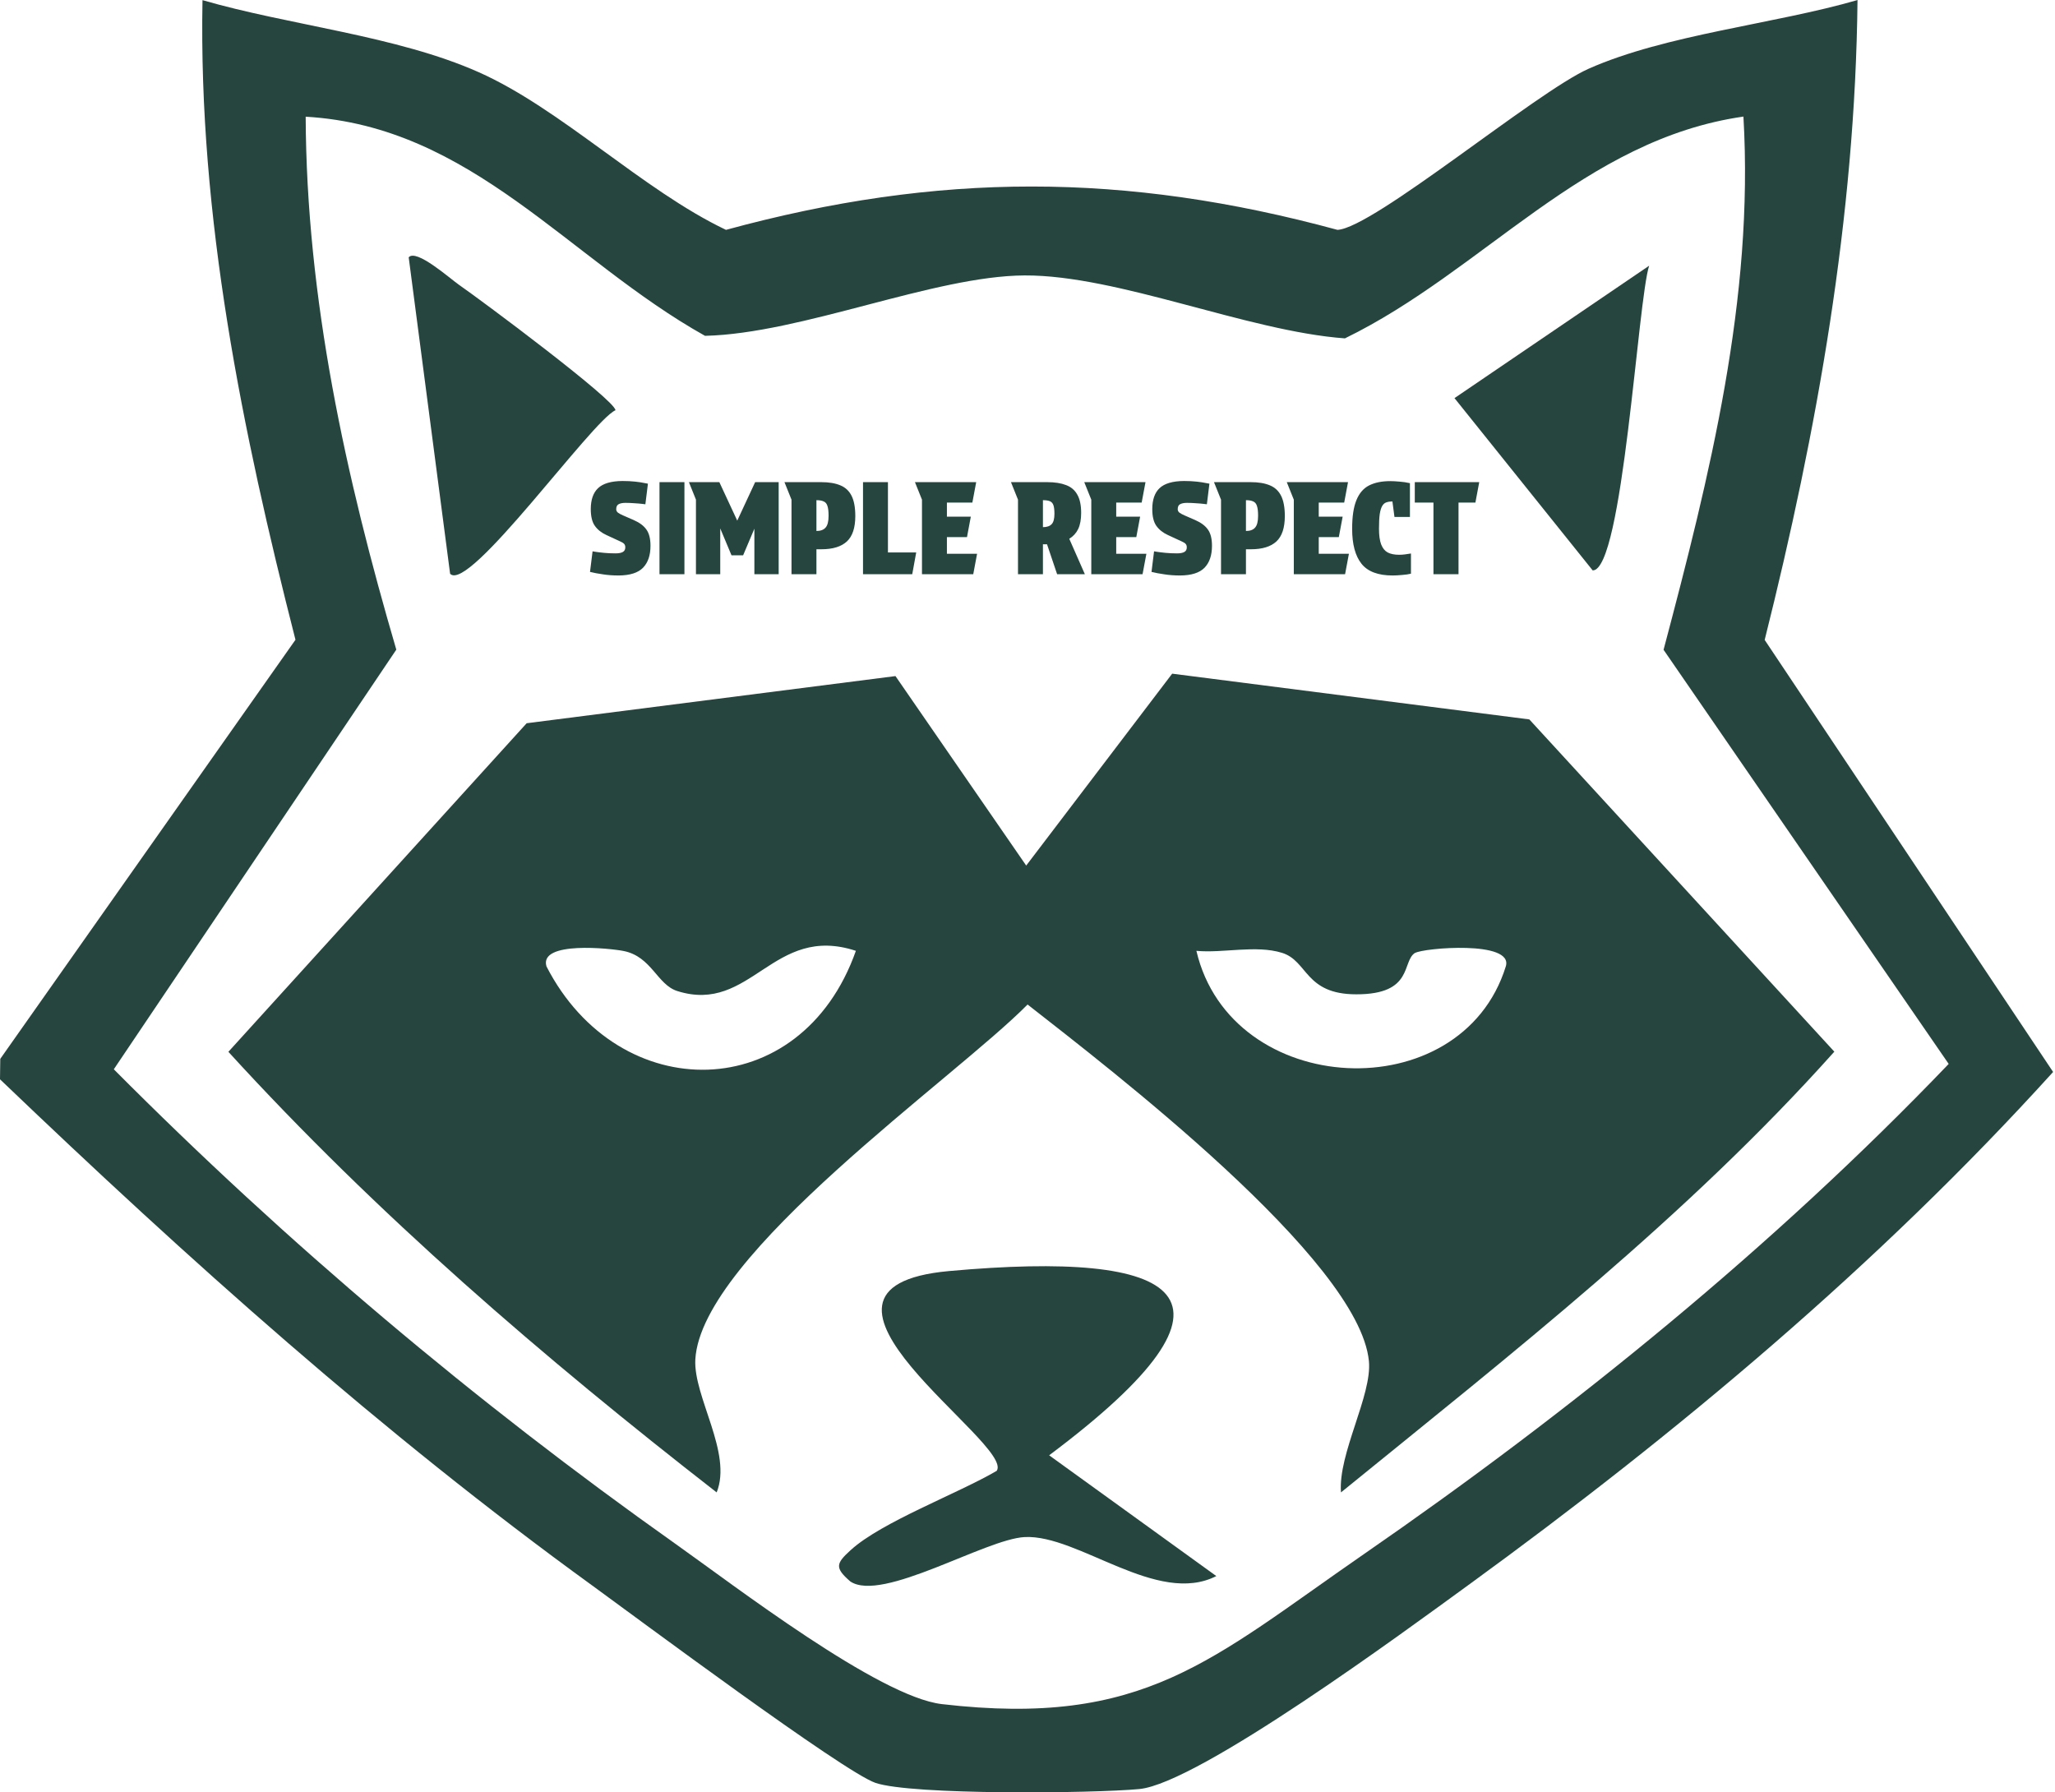
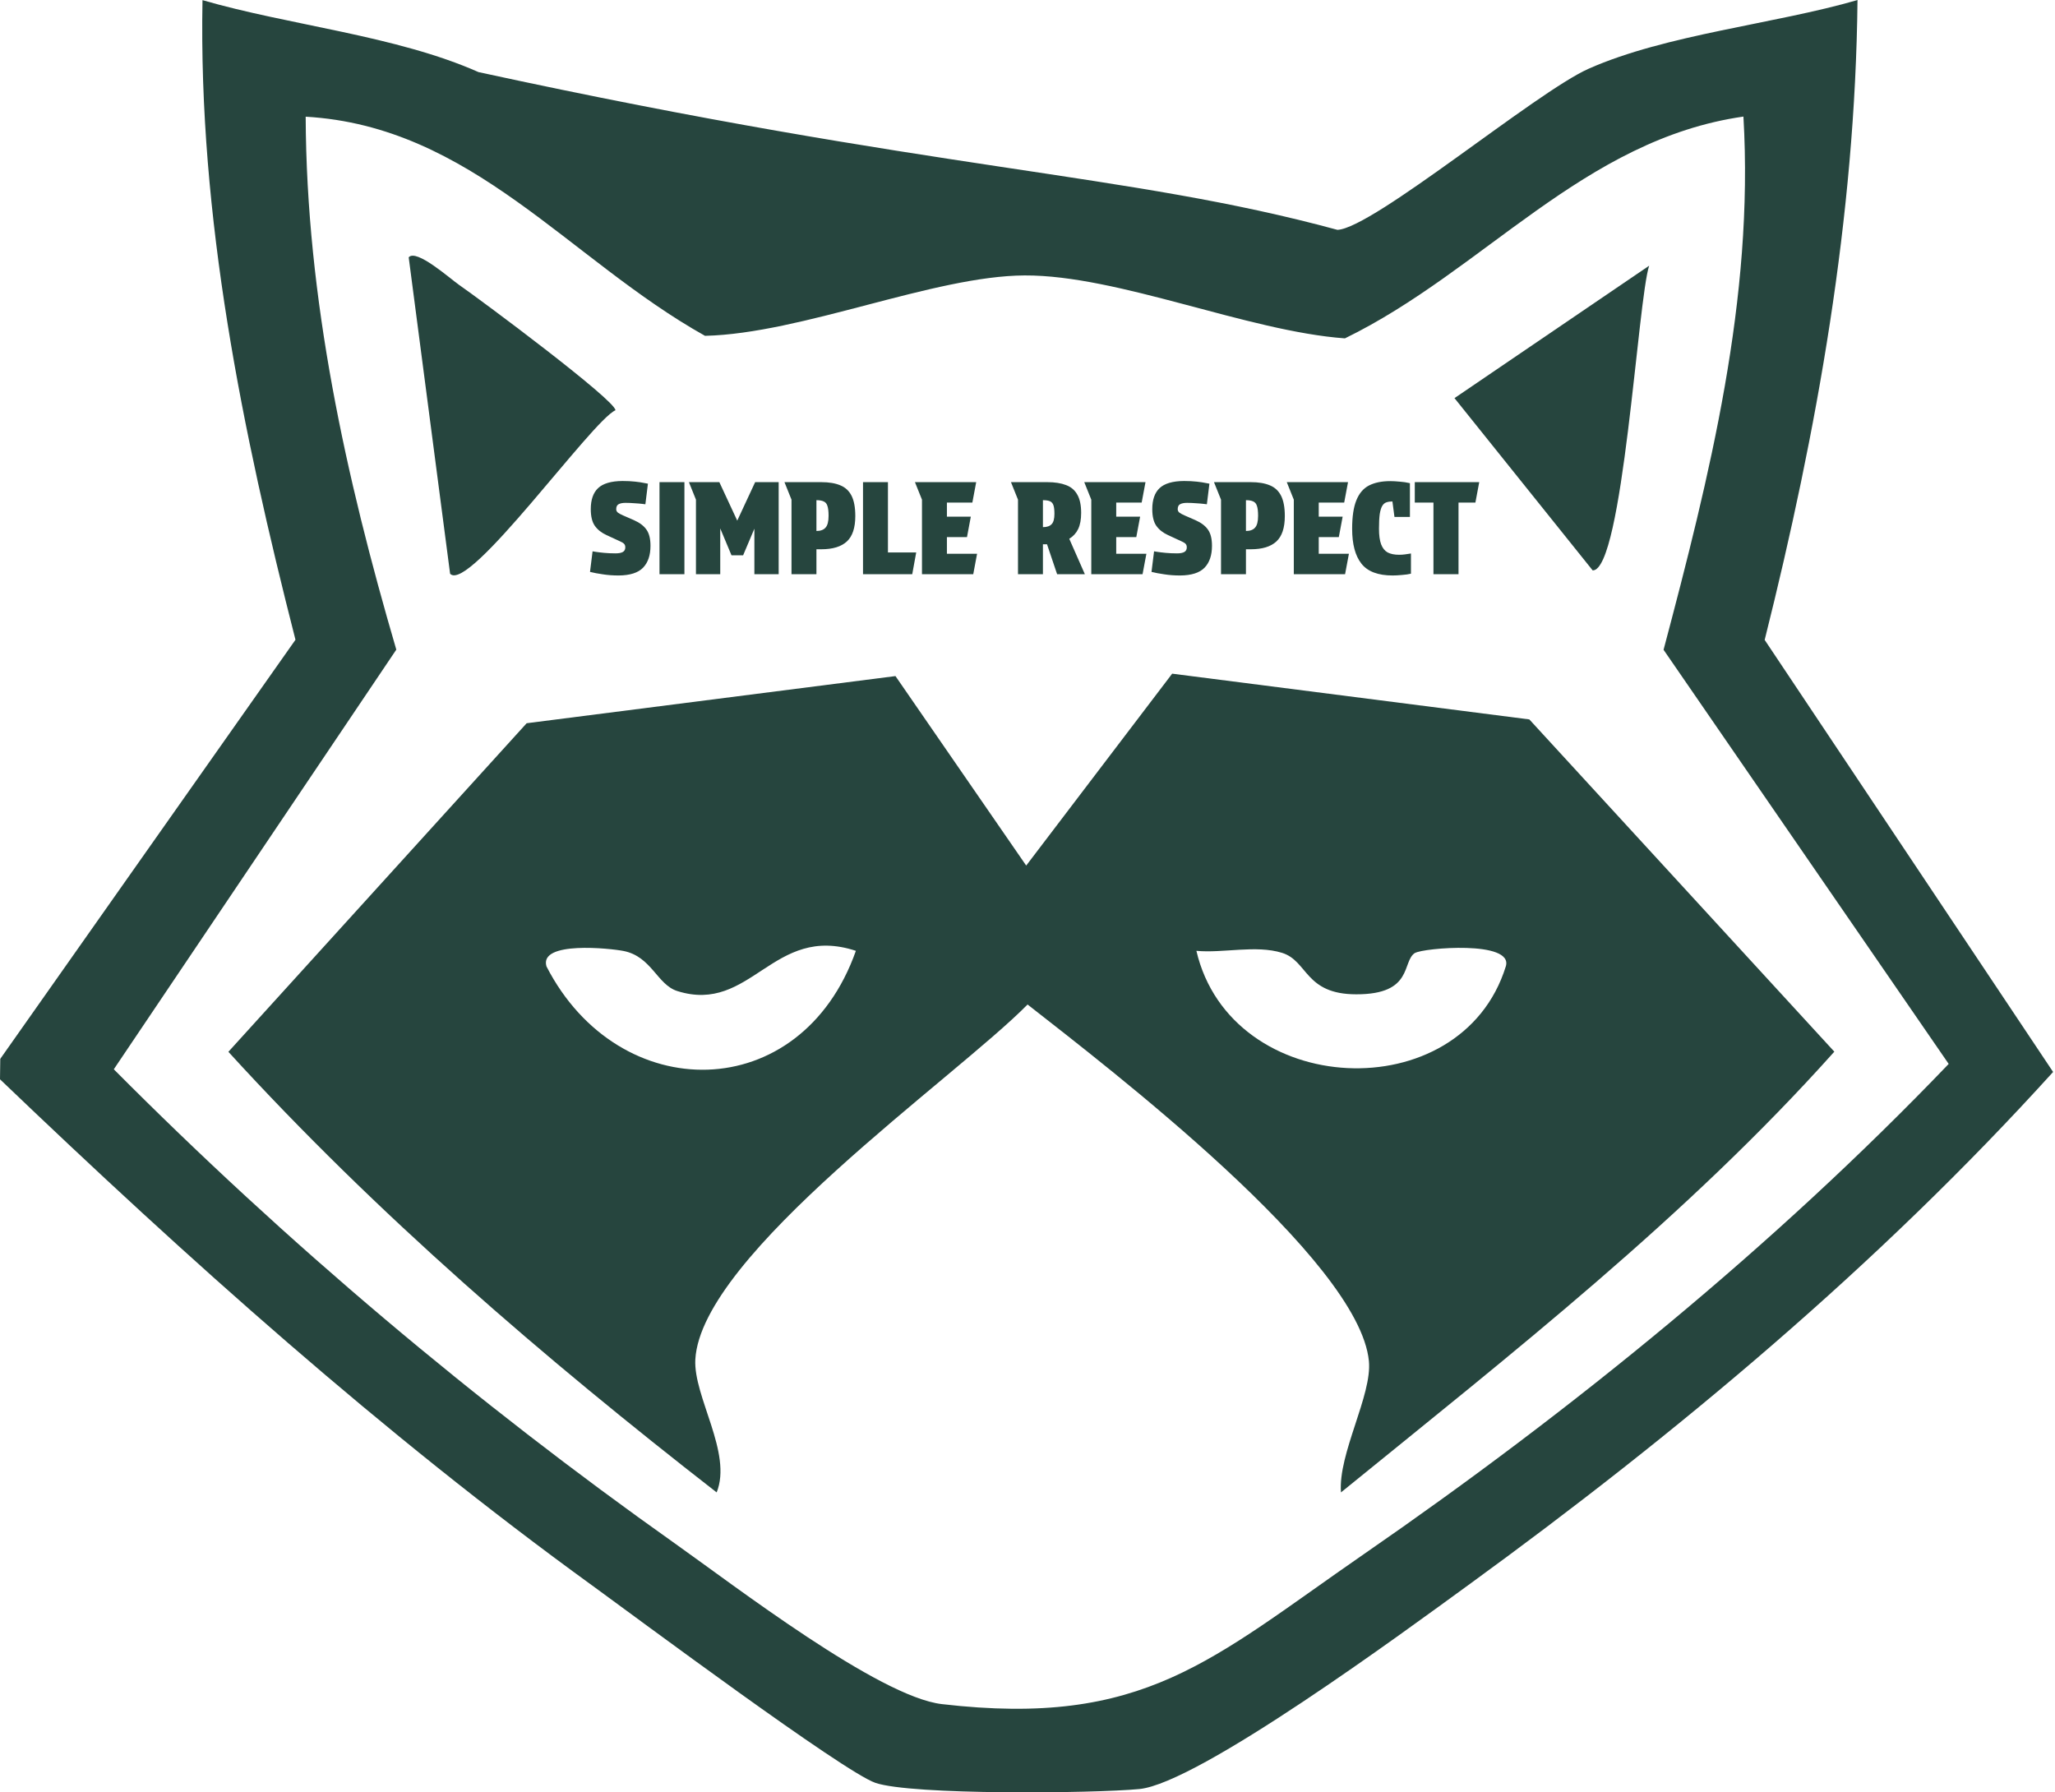
<svg xmlns="http://www.w3.org/2000/svg" fill="none" viewBox="0 0 884 771" height="771" width="884">
-   <path fill="#26453E" d="M799.045 0.061C798.095 93.352 781.659 185.308 759.11 275.262L883.186 461.116C808.123 544.029 721.431 616.562 631.415 681.993C604.713 701.416 515.528 767.151 490.072 769.579C470.313 771.461 392.046 772.25 376.559 766.909C362.733 762.114 274.26 696.196 254.797 682.054C164.129 616.319 81.056 541.844 0 464.273L0.119 455.471L127.102 275.201C104.197 185.491 85.328 93.231 87.108 0.061C124.491 10.925 170.419 15.296 205.843 31.016C241.268 46.737 276.574 81.88 312.296 98.876C403.617 73.99 483.96 74.05 575.341 98.876C590.709 98.147 660.787 39.575 683.395 29.559C716.624 14.81 763.62 10.319 799.104 0L799.045 0.061ZM750.032 50.136C681.2 59.969 638.239 116.478 578.545 145.552C536.712 142.517 480.934 118.299 440.762 118.481C401.718 118.663 344.872 143.488 303.276 144.459C244.65 111.683 202.995 54.324 131.493 50.197C131.79 128.374 148.701 205.096 170.478 279.45L48.954 459.963C123.364 534.803 204.479 603.148 290.281 663.906C315.915 682.054 378.042 729.883 405.159 733.04C492.268 743.176 520.809 714.041 586.793 668.458C675.918 606.911 763.086 536.138 838.267 457.657L715.616 279.51C735.434 204.731 754.541 128.496 749.972 50.197L750.032 50.136Z" />
+   <path fill="#26453E" d="M799.045 0.061C798.095 93.352 781.659 185.308 759.11 275.262L883.186 461.116C808.123 544.029 721.431 616.562 631.415 681.993C604.713 701.416 515.528 767.151 490.072 769.579C470.313 771.461 392.046 772.25 376.559 766.909C362.733 762.114 274.26 696.196 254.797 682.054C164.129 616.319 81.056 541.844 0 464.273L0.119 455.471L127.102 275.201C104.197 185.491 85.328 93.231 87.108 0.061C124.491 10.925 170.419 15.296 205.843 31.016C403.617 73.99 483.96 74.05 575.341 98.876C590.709 98.147 660.787 39.575 683.395 29.559C716.624 14.81 763.62 10.319 799.104 0L799.045 0.061ZM750.032 50.136C681.2 59.969 638.239 116.478 578.545 145.552C536.712 142.517 480.934 118.299 440.762 118.481C401.718 118.663 344.872 143.488 303.276 144.459C244.65 111.683 202.995 54.324 131.493 50.197C131.79 128.374 148.701 205.096 170.478 279.45L48.954 459.963C123.364 534.803 204.479 603.148 290.281 663.906C315.915 682.054 378.042 729.883 405.159 733.04C492.268 743.176 520.809 714.041 586.793 668.458C675.918 606.911 763.086 536.138 838.267 457.657L715.616 279.51C735.434 204.731 754.541 128.496 749.972 50.197L750.032 50.136Z" />
  <path fill="#26453E" d="M385.16 290.761L441.442 372.334L504.234 289.786L657.87 309.464L789.076 452.385C725.515 523.48 650.354 582.208 576.85 641.971C575.548 625.34 590.284 600.18 588.864 585.498C584.662 541.817 476.833 459.391 442.034 432.098C410.904 463.716 301.654 539.624 299.11 584.766C298.222 600.789 315.148 625.035 308.283 641.971C233.951 584.157 162.104 522.444 98.247 452.446L226.553 311.109L385.219 290.822L385.16 290.761ZM368.175 409.009C332.488 397.251 323.197 436.362 291.357 426.31C282.657 423.569 280.29 411.446 268.217 409.07C262.713 407.973 231.761 404.622 235.075 415.71C266.205 476.266 344.561 475.839 368.175 409.009ZM608.749 409.862C602.89 413.456 608.275 427.772 583.419 427.712C561.226 427.712 562.705 413.334 551.461 409.862C540.216 406.389 526.131 410.105 514.65 409.009C529.564 472.732 628.575 477.545 647.75 415.71C651.241 404.379 612.181 407.79 608.749 409.923V409.862Z" />
-   <path fill="#26453E" d="M523.293 677.924C497.858 690.992 463.906 660.037 440.811 661.181C423.835 662.024 379.445 689.487 365.768 680.272C358.99 674.37 359.589 672.564 365.948 666.782C379.325 654.617 412.018 642.512 428.754 632.695C436.732 621.072 329.716 553.861 408.298 546.754C507.576 537.781 543.988 556.631 451.309 626.01L523.173 677.924H523.293Z" />
  <path fill="#26453E" d="M193.621 246.8L175.81 110.691C179.075 106.878 193.503 119.769 197.481 122.553C206.208 128.545 264.749 172.119 264.749 176.476C254.596 180.955 201.637 255.334 193.621 246.8Z" />
  <path fill="#26453E" d="M709.444 114.222C704.545 128.646 698.11 245.547 685.123 245.366L625.676 171.254L709.444 114.282V114.222Z" />
  <path fill="#26453E" d="M264.805 238.035C266.198 238.035 267.243 237.833 267.94 237.43C268.636 237.027 268.985 236.367 268.985 235.45C268.985 234.827 268.82 234.332 268.49 233.965C268.16 233.598 267.573 233.232 266.73 232.865L260.9 230.17C258.736 229.18 257.068 227.86 255.895 226.21C254.721 224.56 254.135 222.158 254.135 219.005C254.135 214.972 255.18 211.965 257.27 209.985C259.396 207.968 262.898 206.942 267.775 206.905C269.791 206.905 271.625 206.997 273.275 207.18C274.925 207.363 276.245 207.565 277.235 207.785C278.225 207.968 278.72 208.06 278.72 208.06L277.62 216.915C277.62 216.915 277.161 216.86 276.245 216.75C275.365 216.64 274.265 216.548 272.945 216.475C271.625 216.365 270.341 216.31 269.095 216.31C267.775 216.31 266.766 216.512 266.07 216.915C265.41 217.282 265.08 217.997 265.08 219.06C265.08 219.647 265.336 220.142 265.85 220.545C266.363 220.912 267.078 221.297 267.995 221.7L272.67 223.735C275.163 224.835 276.978 226.21 278.115 227.86C279.251 229.473 279.82 231.783 279.82 234.79C279.82 238.86 278.756 241.995 276.63 244.195C274.503 246.395 271.001 247.513 266.125 247.55C263.705 247.55 261.45 247.385 259.36 247.055C257.27 246.762 255.418 246.413 253.805 246.01L254.905 237.155C254.905 237.155 255.345 237.228 256.225 237.375C257.141 237.522 258.351 237.668 259.855 237.815C261.358 237.962 263.008 238.035 264.805 238.035ZM283.694 207.4H294.419V247H283.694V207.4ZM314.667 238.86L309.827 227.31V247H299.377V214.935L296.352 207.4H309.442L317.142 223.955L324.842 207.4H334.962V247H324.512V227.42L319.672 238.86H314.667ZM340.479 247V214.935L337.454 207.4H353.294C356.594 207.4 359.326 207.858 361.489 208.775C363.652 209.655 365.266 211.158 366.329 213.285C367.392 215.412 367.924 218.308 367.924 221.975C367.924 227.035 366.714 230.683 364.294 232.92C361.874 235.157 358.207 236.275 353.294 236.275H351.204V247H340.479ZM351.204 228.41C352.964 228.41 354.266 227.933 355.109 226.98C355.989 226.027 356.429 224.322 356.429 221.865C356.429 219.995 356.264 218.583 355.934 217.63C355.641 216.677 355.109 216.035 354.339 215.705C353.606 215.338 352.561 215.155 351.204 215.155V228.41ZM371.243 207.4H381.968V237.65H394.123L392.418 247H371.243V207.4ZM393.582 207.4H419.927L418.277 216.2H407.332V222.25H417.617L415.967 231.05H407.332V238.2H420.312L418.662 247H396.607V214.935L393.582 207.4ZM450.506 207.4C453.732 207.4 456.427 207.822 458.591 208.665C460.754 209.472 462.367 210.847 463.431 212.79C464.531 214.697 465.081 217.318 465.081 220.655C465.081 223.442 464.659 225.733 463.816 227.53C462.972 229.29 461.689 230.702 459.966 231.765L466.676 247H454.741L450.396 234.13H448.636V247H437.911V214.935L434.886 207.4H450.506ZM448.636 226.76C450.322 226.76 451.569 226.338 452.376 225.495C453.182 224.652 453.586 223.167 453.586 221.04C453.586 219.353 453.439 218.107 453.146 217.3C452.852 216.457 452.339 215.888 451.606 215.595C450.909 215.302 449.919 215.155 448.636 215.155V226.76ZM466.414 207.4H492.759L491.109 216.2H480.164V222.25H490.449L488.799 231.05H480.164V238.2H493.144L491.494 247H469.439V214.935L466.414 207.4ZM506.343 238.035C507.736 238.035 508.781 237.833 509.478 237.43C510.174 237.027 510.523 236.367 510.523 235.45C510.523 234.827 510.358 234.332 510.028 233.965C509.698 233.598 509.111 233.232 508.268 232.865L502.438 230.17C500.274 229.18 498.606 227.86 497.433 226.21C496.259 224.56 495.673 222.158 495.673 219.005C495.673 214.972 496.718 211.965 498.808 209.985C500.934 207.968 504.436 206.942 509.313 206.905C511.329 206.905 513.163 206.997 514.813 207.18C516.463 207.363 517.783 207.565 518.773 207.785C519.763 207.968 520.258 208.06 520.258 208.06L519.158 216.915C519.158 216.915 518.699 216.86 517.783 216.75C516.903 216.64 515.803 216.548 514.483 216.475C513.163 216.365 511.879 216.31 510.633 216.31C509.313 216.31 508.304 216.512 507.608 216.915C506.948 217.282 506.618 217.997 506.618 219.06C506.618 219.647 506.874 220.142 507.388 220.545C507.901 220.912 508.616 221.297 509.533 221.7L514.208 223.735C516.701 224.835 518.516 226.21 519.653 227.86C520.789 229.473 521.358 231.783 521.358 234.79C521.358 238.86 520.294 241.995 518.168 244.195C516.041 246.395 512.539 247.513 507.663 247.55C505.243 247.55 502.988 247.385 500.898 247.055C498.808 246.762 496.956 246.413 495.343 246.01L496.443 237.155C496.443 237.155 496.883 237.228 497.763 237.375C498.679 237.522 499.889 237.668 501.393 237.815C502.896 237.962 504.546 238.035 506.343 238.035ZM525.245 247V214.935L522.22 207.4H538.06C541.36 207.4 544.091 207.858 546.255 208.775C548.418 209.655 550.031 211.158 551.095 213.285C552.158 215.412 552.69 218.308 552.69 221.975C552.69 227.035 551.48 230.683 549.06 232.92C546.64 235.157 542.973 236.275 538.06 236.275H535.97V247H525.245ZM535.97 228.41C537.73 228.41 539.031 227.933 539.875 226.98C540.755 226.027 541.195 224.322 541.195 221.865C541.195 219.995 541.03 218.583 540.7 217.63C540.406 216.677 539.875 216.035 539.105 215.705C538.371 215.338 537.326 215.155 535.97 215.155V228.41ZM553.533 207.4H579.878L578.228 216.2H567.283V222.25H577.568L575.918 231.05H567.283V238.2H580.263L578.613 247H556.558V214.935L553.533 207.4ZM581.65 227.475C581.65 222.268 582.255 218.18 583.465 215.21C584.675 212.203 586.49 210.077 588.91 208.83C591.366 207.583 594.41 206.96 598.04 206.96C599.213 206.96 600.551 207.033 602.055 207.18C603.595 207.29 605.08 207.51 606.51 207.84V222.36H599.855L598.975 215.705C597.985 215.705 597.123 215.833 596.39 216.09C595.693 216.31 595.106 216.805 594.63 217.575C594.153 218.345 593.786 219.518 593.53 221.095C593.31 222.672 593.2 224.78 593.2 227.42C593.2 230.28 593.511 232.535 594.135 234.185C594.758 235.798 595.693 236.953 596.94 237.65C598.223 238.31 599.855 238.64 601.835 238.64C602.715 238.64 603.558 238.585 604.365 238.475C605.171 238.365 606.033 238.237 606.95 238.09V246.78C605.886 247.037 604.603 247.22 603.1 247.33C601.596 247.477 600.258 247.55 599.085 247.55C592.815 247.55 588.341 245.863 585.665 242.49C582.988 239.117 581.65 234.112 581.65 227.475ZM634.67 216.2H627.41V247H616.63V216.2H608.6V207.4H636.32L634.67 216.2Z" />
</svg>